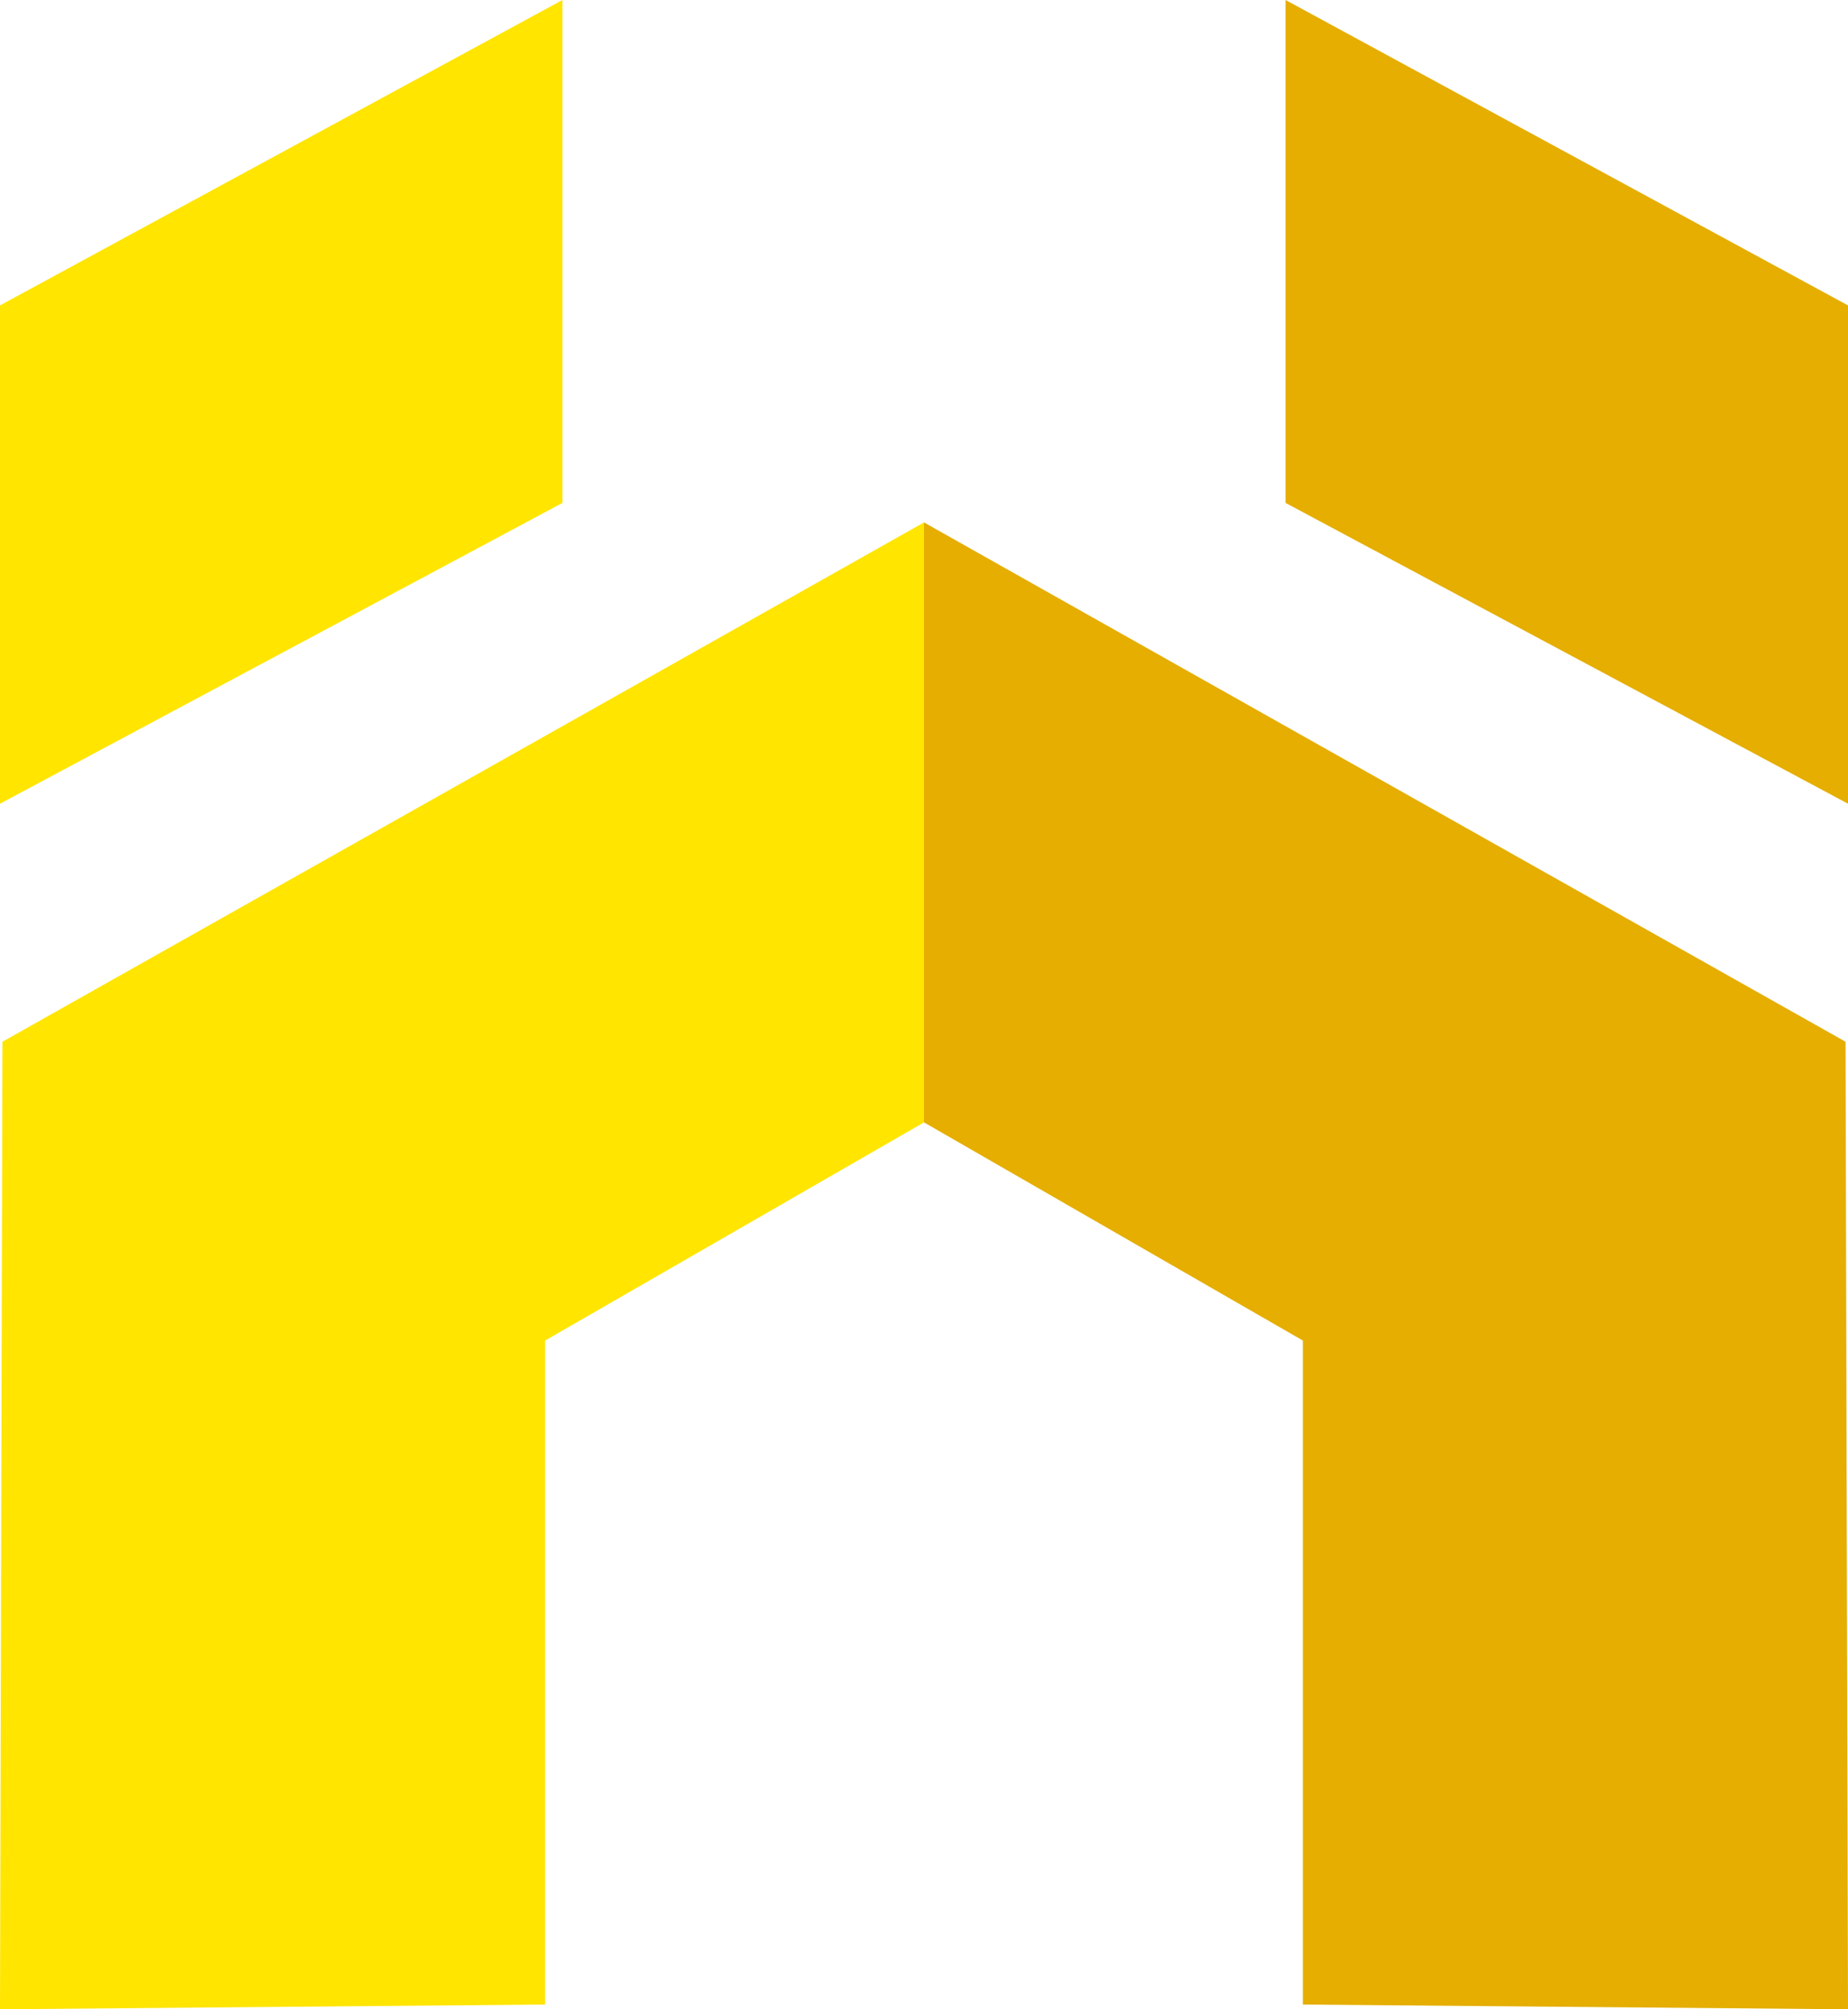
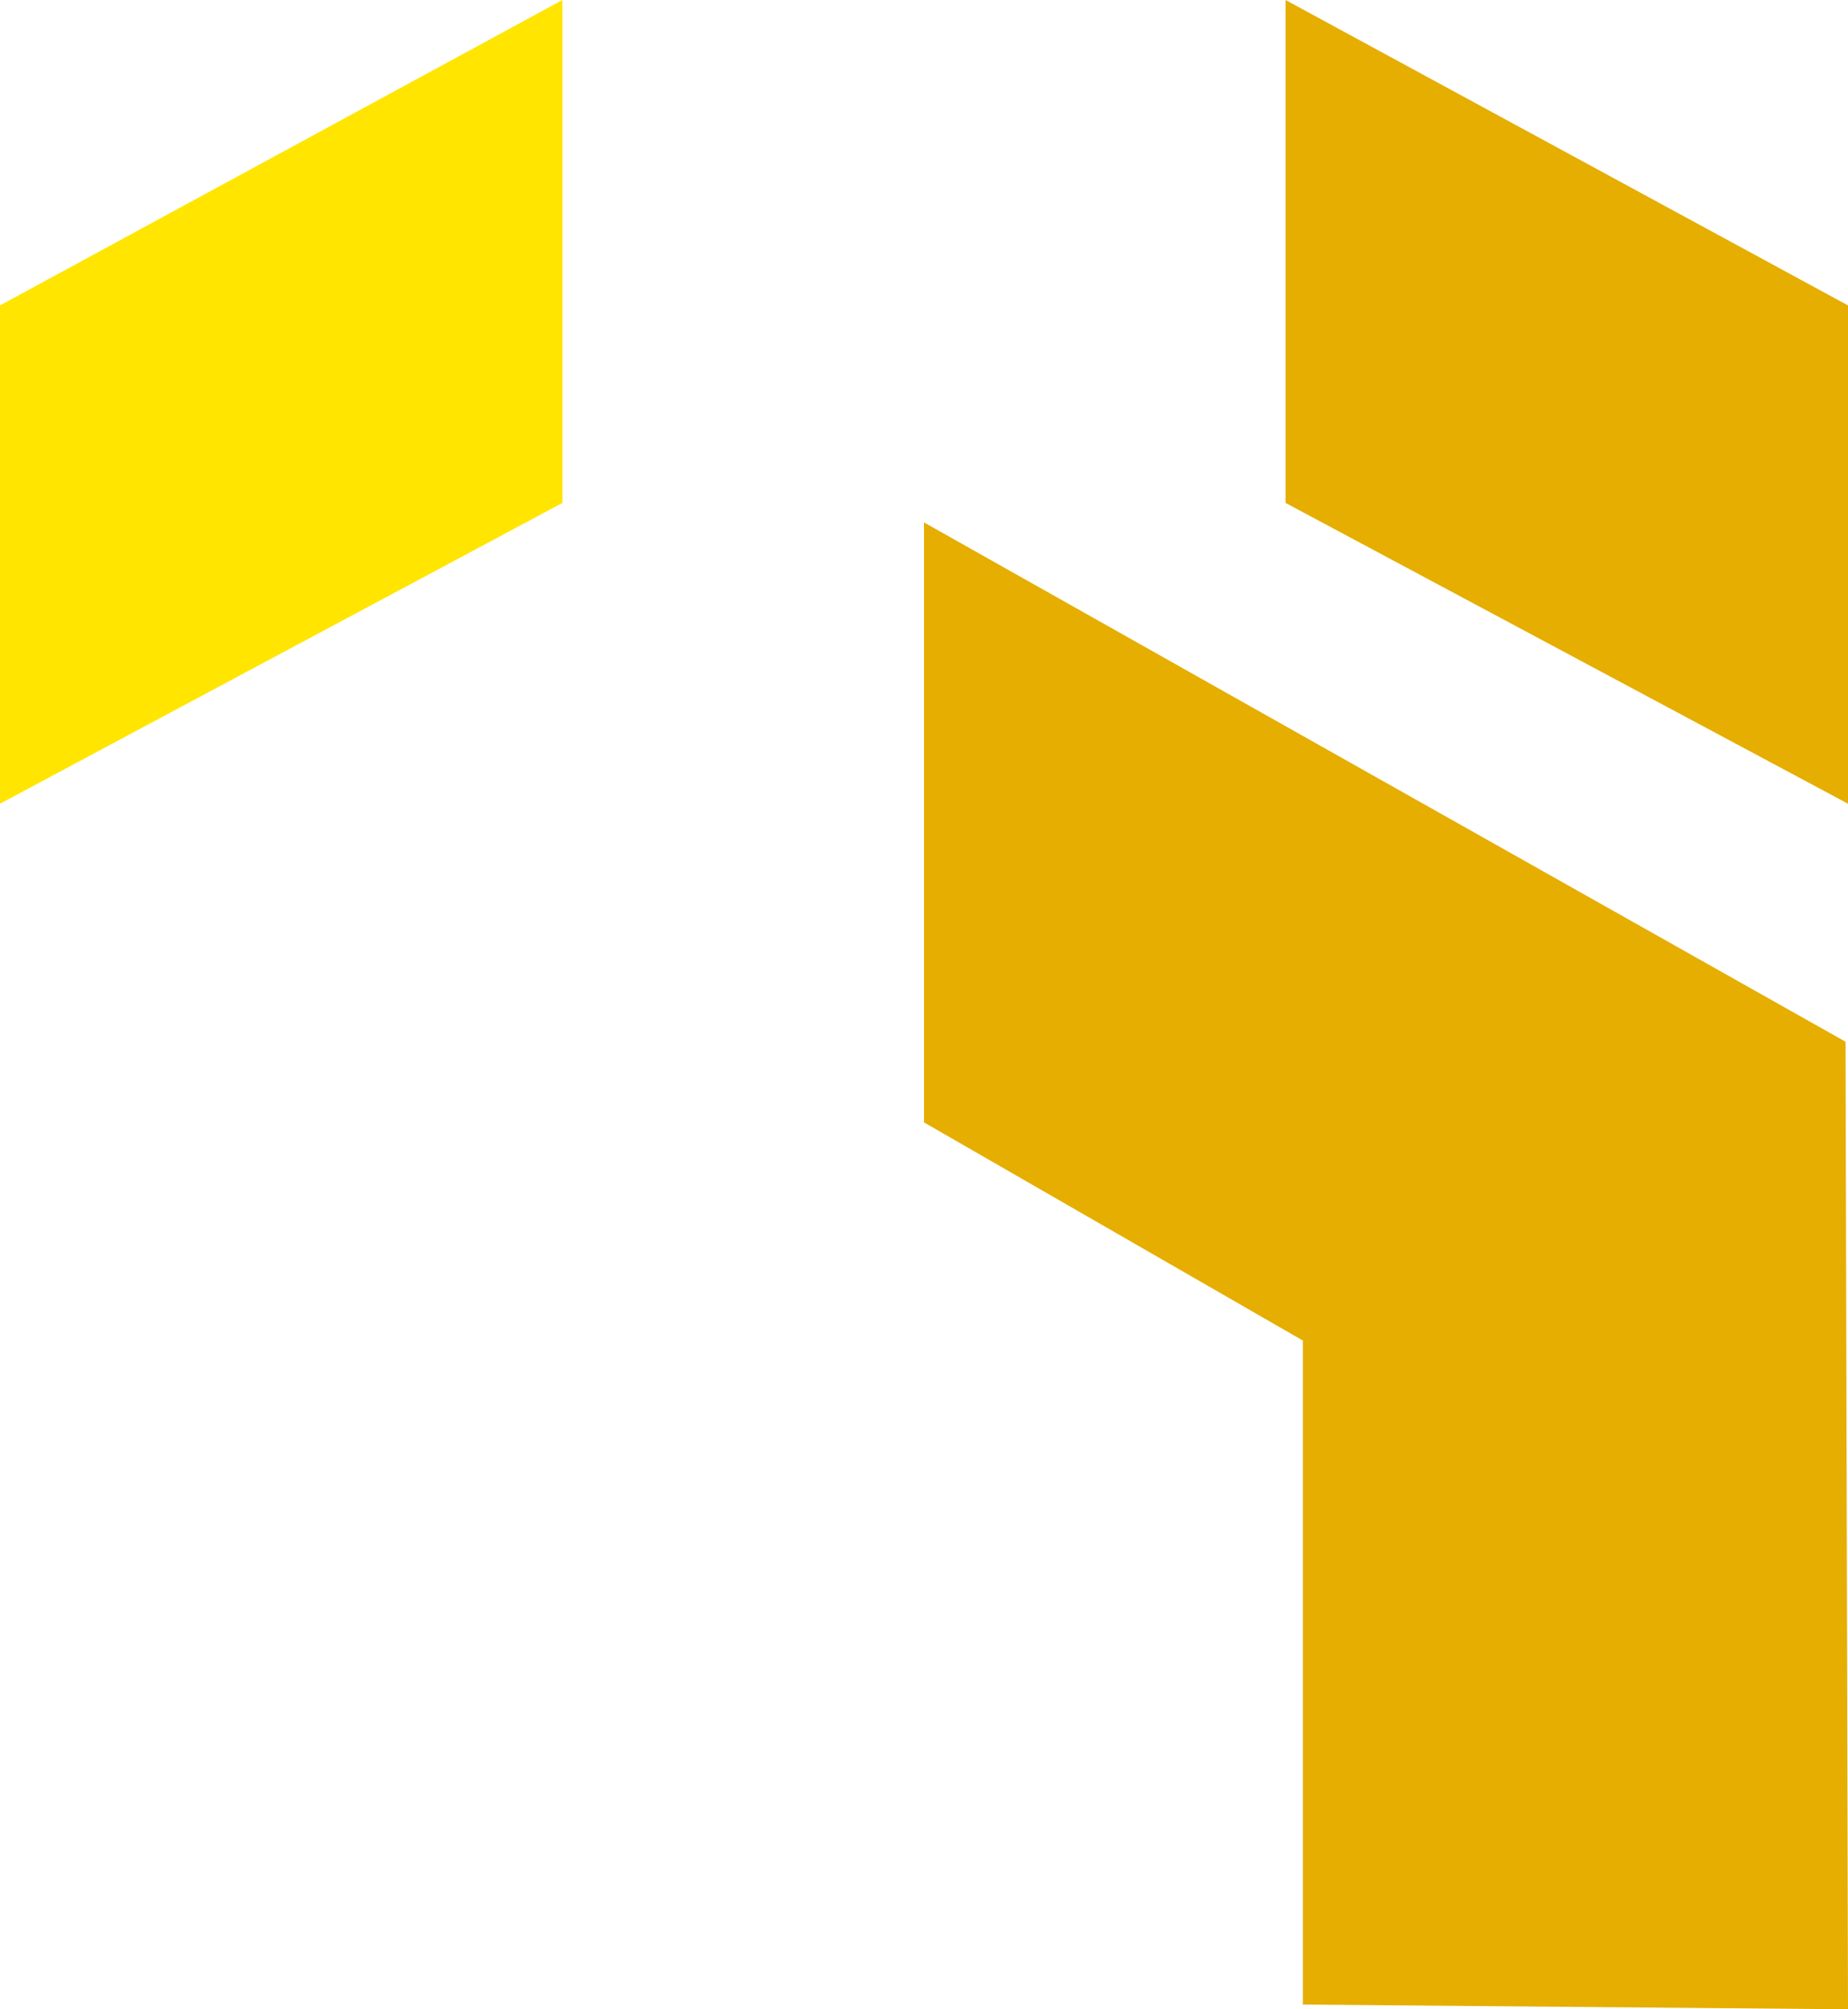
<svg xmlns="http://www.w3.org/2000/svg" id="Group_4" data-name="Group 4" width="46" height="50" viewBox="0 0 46 50">
-   <path id="Fill_25" data-name="Fill 25" d="M0,37,.061,12.923,23,0V14.93l-9.431,5.429V36.882Z" transform="translate(0 13)" fill="#ffe500" />
  <path id="Fill_27" data-name="Fill 27" d="M0,20V7.6L14,0V12.515Z" transform="translate(0 0)" fill="#ffe500" />
  <path id="Fill_29" data-name="Fill 29" d="M23,37l-.061-24.077L0,0V14.93l9.431,5.429V36.882Z" transform="translate(23 13)" fill="#e5ae00" />
  <path id="Fill_31" data-name="Fill 31" d="M14,20V7.6L0,0V12.515Z" transform="translate(32 0)" fill="#e5ae00" />
</svg>